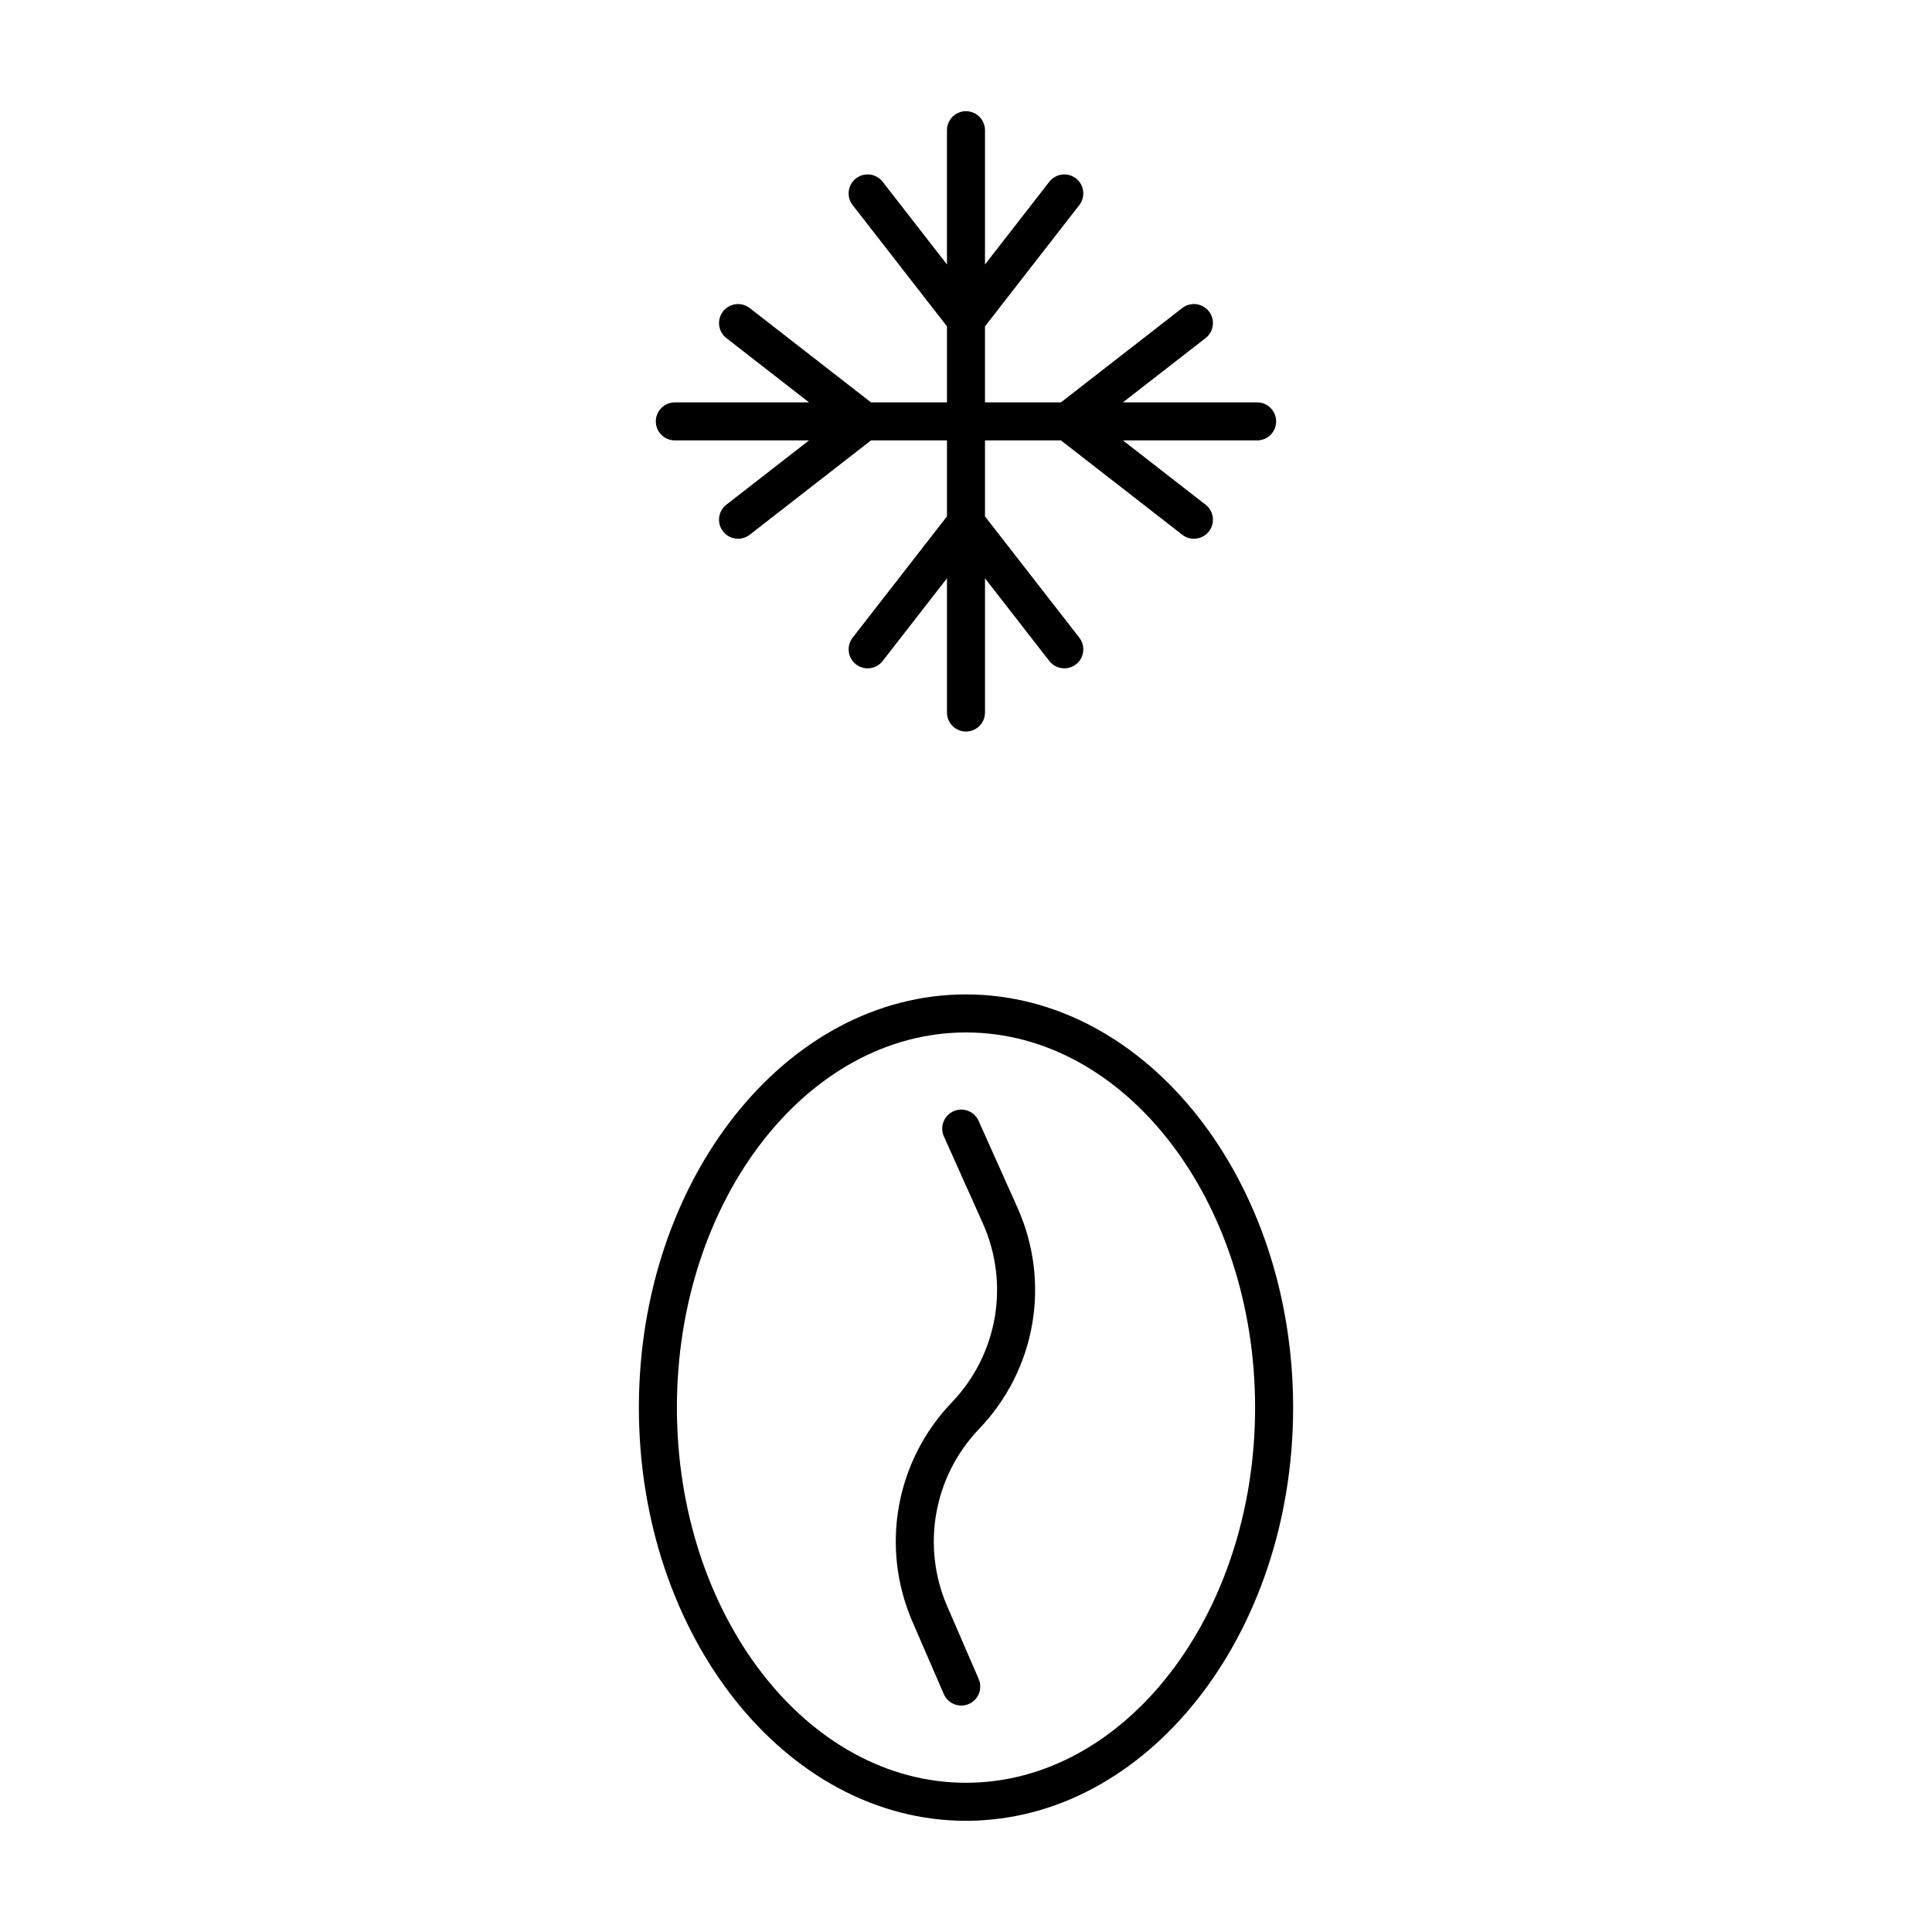
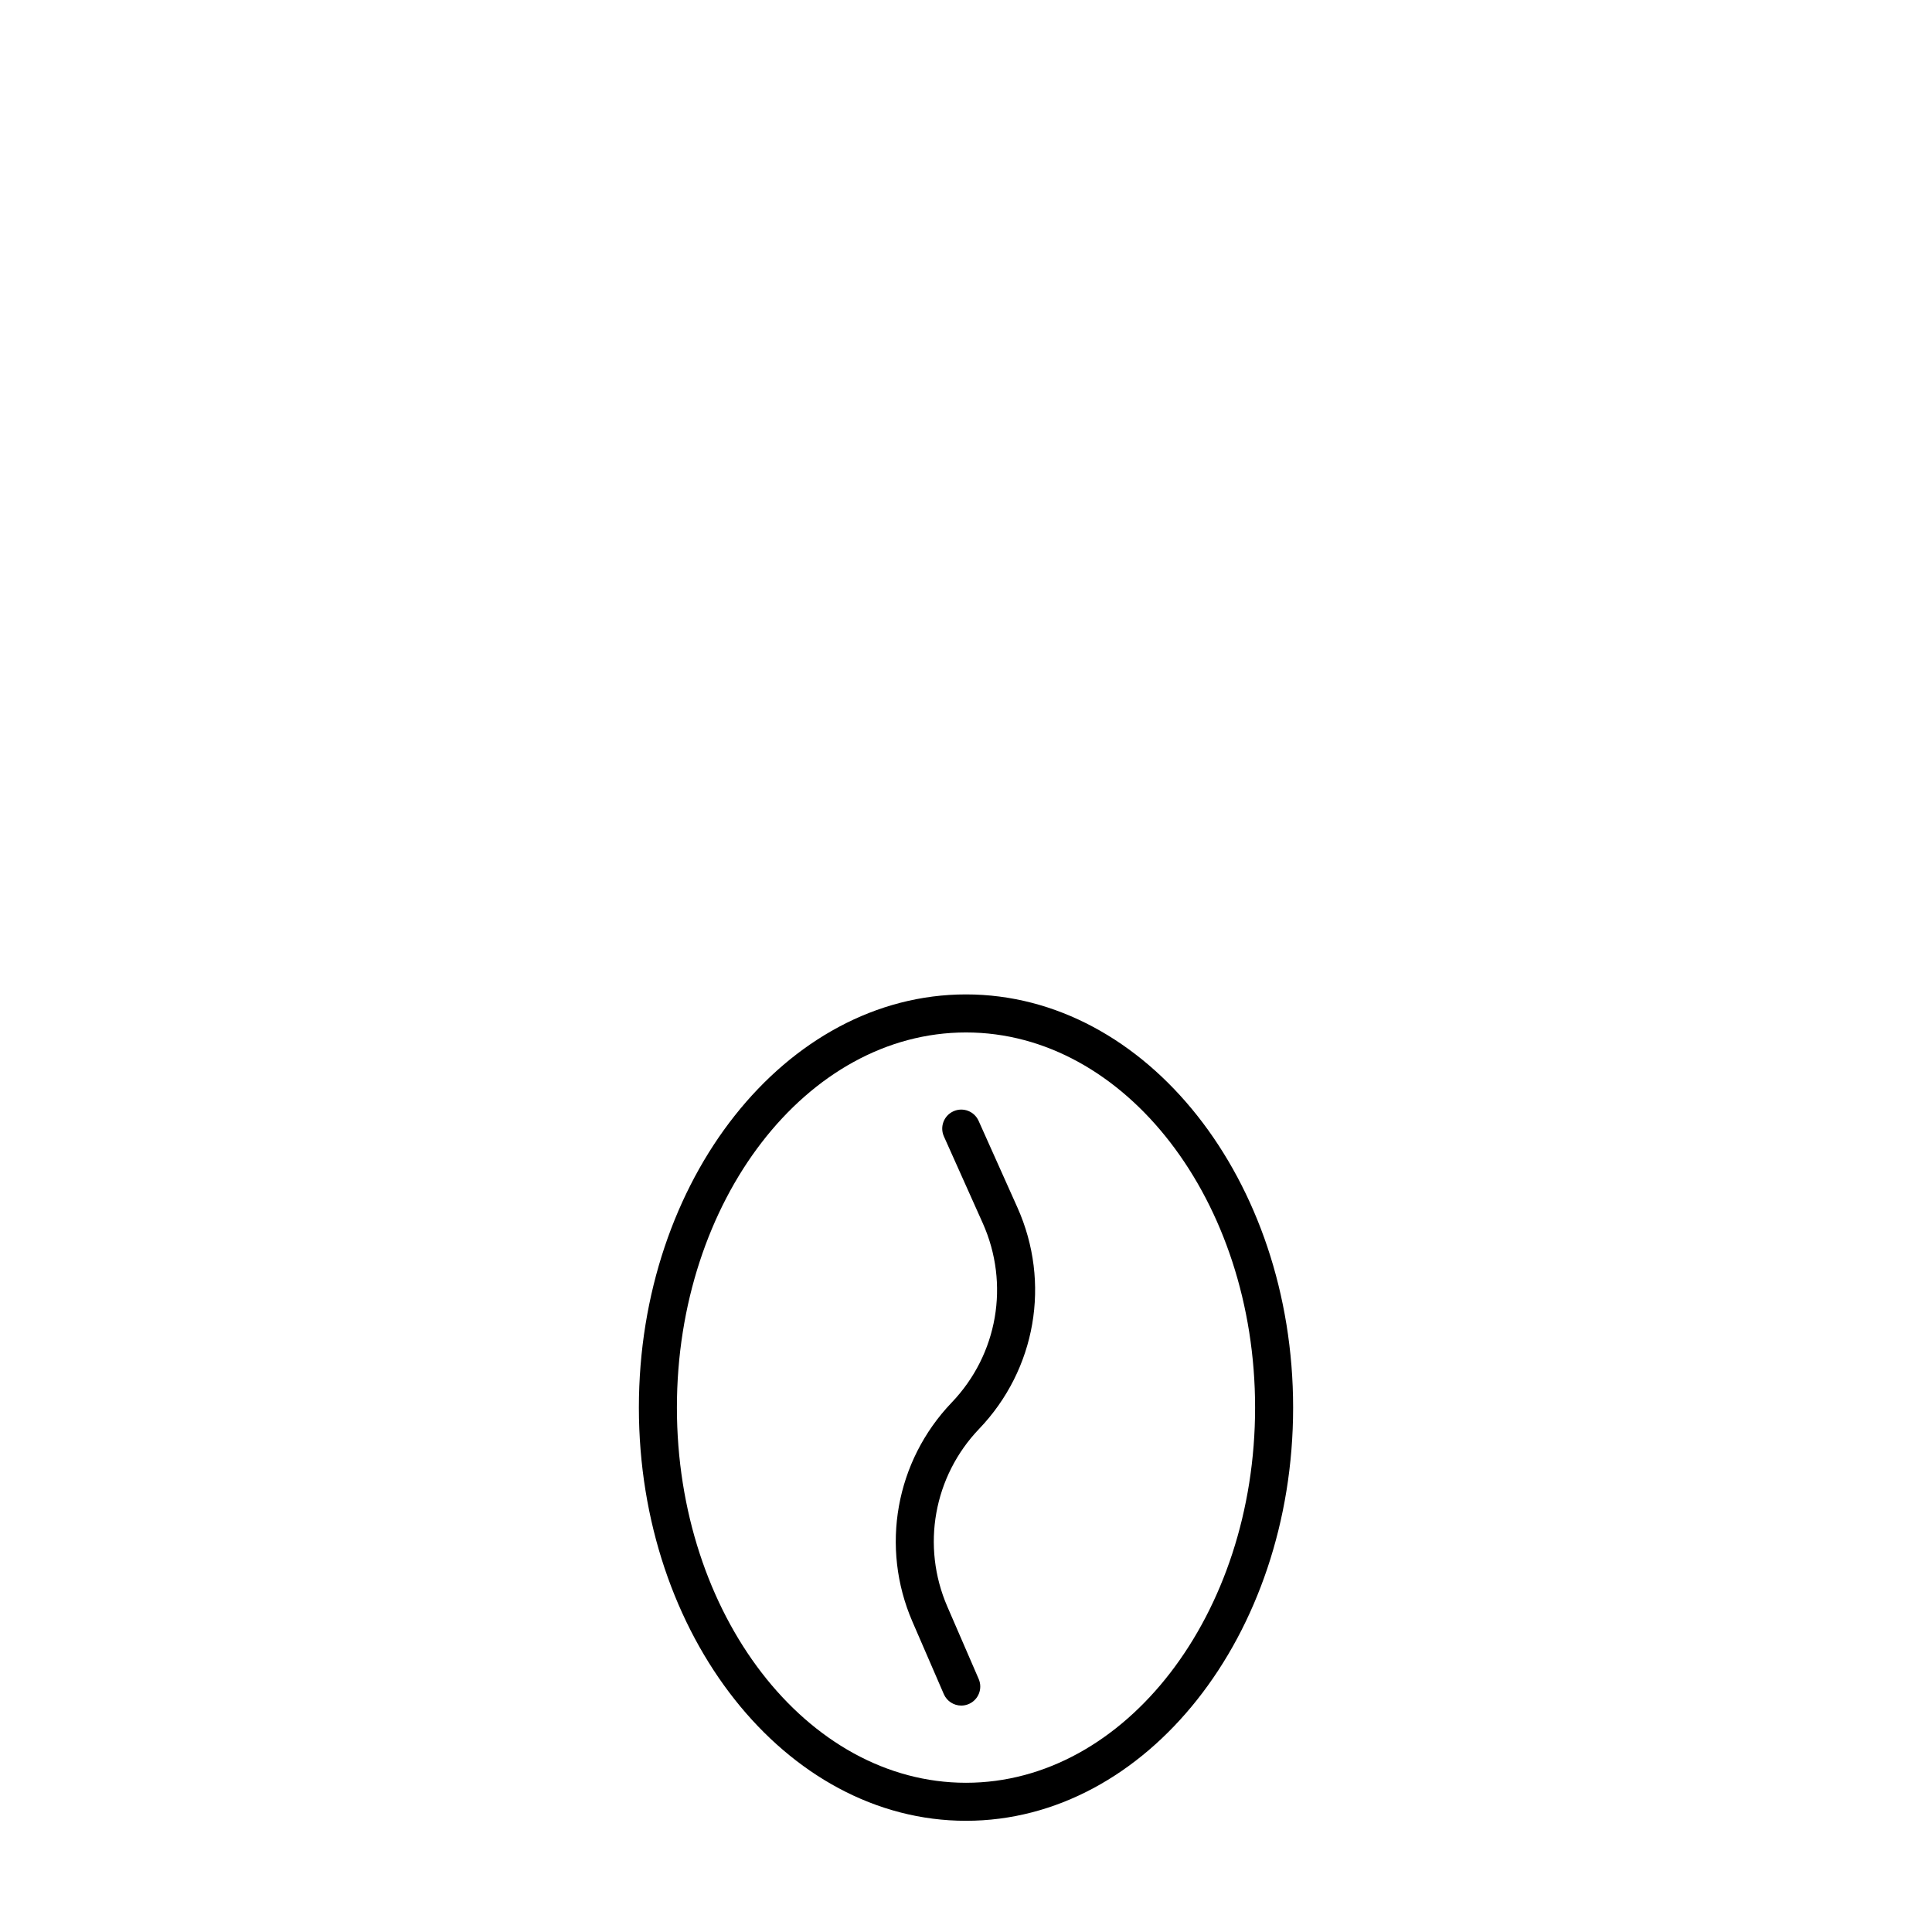
<svg xmlns="http://www.w3.org/2000/svg" fill="#000000" width="800px" height="800px" version="1.1" viewBox="144 144 512 512">
  <g>
-     <path d="m400 626.53c47.805 0 86.691-49.121 86.691-109.5 0-60.375-38.887-109.5-86.691-109.5s-86.691 49.121-86.691 109.5c0 60.379 38.887 109.5 86.691 109.5zm0-208.92c42.242 0 76.613 44.602 76.613 99.422 0 54.82-34.371 99.422-76.613 99.422s-76.613-44.602-76.613-99.422c-0.004-54.824 34.367-99.422 76.613-99.422z" />
+     <path d="m400 626.53c47.805 0 86.691-49.121 86.691-109.5 0-60.375-38.887-109.5-86.691-109.5s-86.691 49.121-86.691 109.5c0 60.379 38.887 109.5 86.691 109.5zm0-208.92c42.242 0 76.613 44.602 76.613 99.422 0 54.82-34.371 99.422-76.613 99.422s-76.613-44.602-76.613-99.422c-0.004-54.824 34.367-99.422 76.613-99.422" />
    <path d="m385.8 573.75 8.32 19.207c0.828 1.902 2.68 3.039 4.629 3.039 0.664 0 1.344-0.137 1.996-0.418 2.555-1.105 3.723-4.07 2.621-6.625l-8.32-19.207c-6.934-16.004-3.621-34.488 8.438-47.086 15.066-15.742 19.047-38.762 10.145-58.652l-10.289-22.973c-1.141-2.535-4.109-3.688-6.66-2.539-2.539 1.137-3.676 4.117-2.539 6.656l10.289 22.973c7.223 16.129 3.996 34.801-8.227 47.566-14.863 15.535-18.949 38.324-10.402 58.059z" />
-     <path d="m317.8 255.67c0 2.781 2.254 5.039 5.039 5.039h35.566l-21.914 17.043c-2.195 1.711-2.594 4.875-0.879 7.07 0.992 1.277 2.481 1.945 3.981 1.945 1.078 0 2.168-0.348 3.09-1.059l32.141-25h20.133v20.141l-24.992 32.137c-1.711 2.195-1.312 5.359 0.879 7.07 0.922 0.715 2.012 1.059 3.09 1.059 1.5 0 2.988-0.668 3.981-1.945l17.043-21.914v35.57c0 2.781 2.254 5.039 5.039 5.039s5.039-2.254 5.039-5.039v-35.57l17.043 21.914c0.992 1.277 2.481 1.945 3.981 1.945 1.078 0 2.168-0.348 3.09-1.059 2.195-1.711 2.594-4.875 0.879-7.07l-24.996-32.137v-20.141h20.133l32.141 25c0.922 0.715 2.012 1.059 3.09 1.059 1.5 0 2.988-0.668 3.981-1.945 1.711-2.195 1.312-5.359-0.879-7.07l-21.914-17.043h35.566c2.785 0 5.039-2.254 5.039-5.039 0-2.781-2.254-5.039-5.039-5.039h-35.562l21.91-17.039c2.195-1.711 2.594-4.875 0.879-7.07-1.703-2.191-4.867-2.59-7.07-0.887l-32.141 24.996h-20.133v-20.141l24.992-32.137c1.711-2.195 1.312-5.359-0.879-7.07-2.199-1.703-5.363-1.305-7.07 0.887l-17.043 21.914v-35.574c0-2.781-2.254-5.039-5.039-5.039s-5.039 2.254-5.039 5.039v35.574l-17.043-21.914c-1.707-2.191-4.867-2.59-7.07-0.887-2.195 1.711-2.594 4.875-0.879 7.07l24.996 32.141v20.141h-20.133l-32.141-24.996c-2.195-1.703-5.363-1.305-7.07 0.887-1.711 2.195-1.312 5.359 0.879 7.07l21.91 17.039h-35.566c-2.781-0.004-5.035 2.254-5.035 5.035z" />
  </g>
</svg>